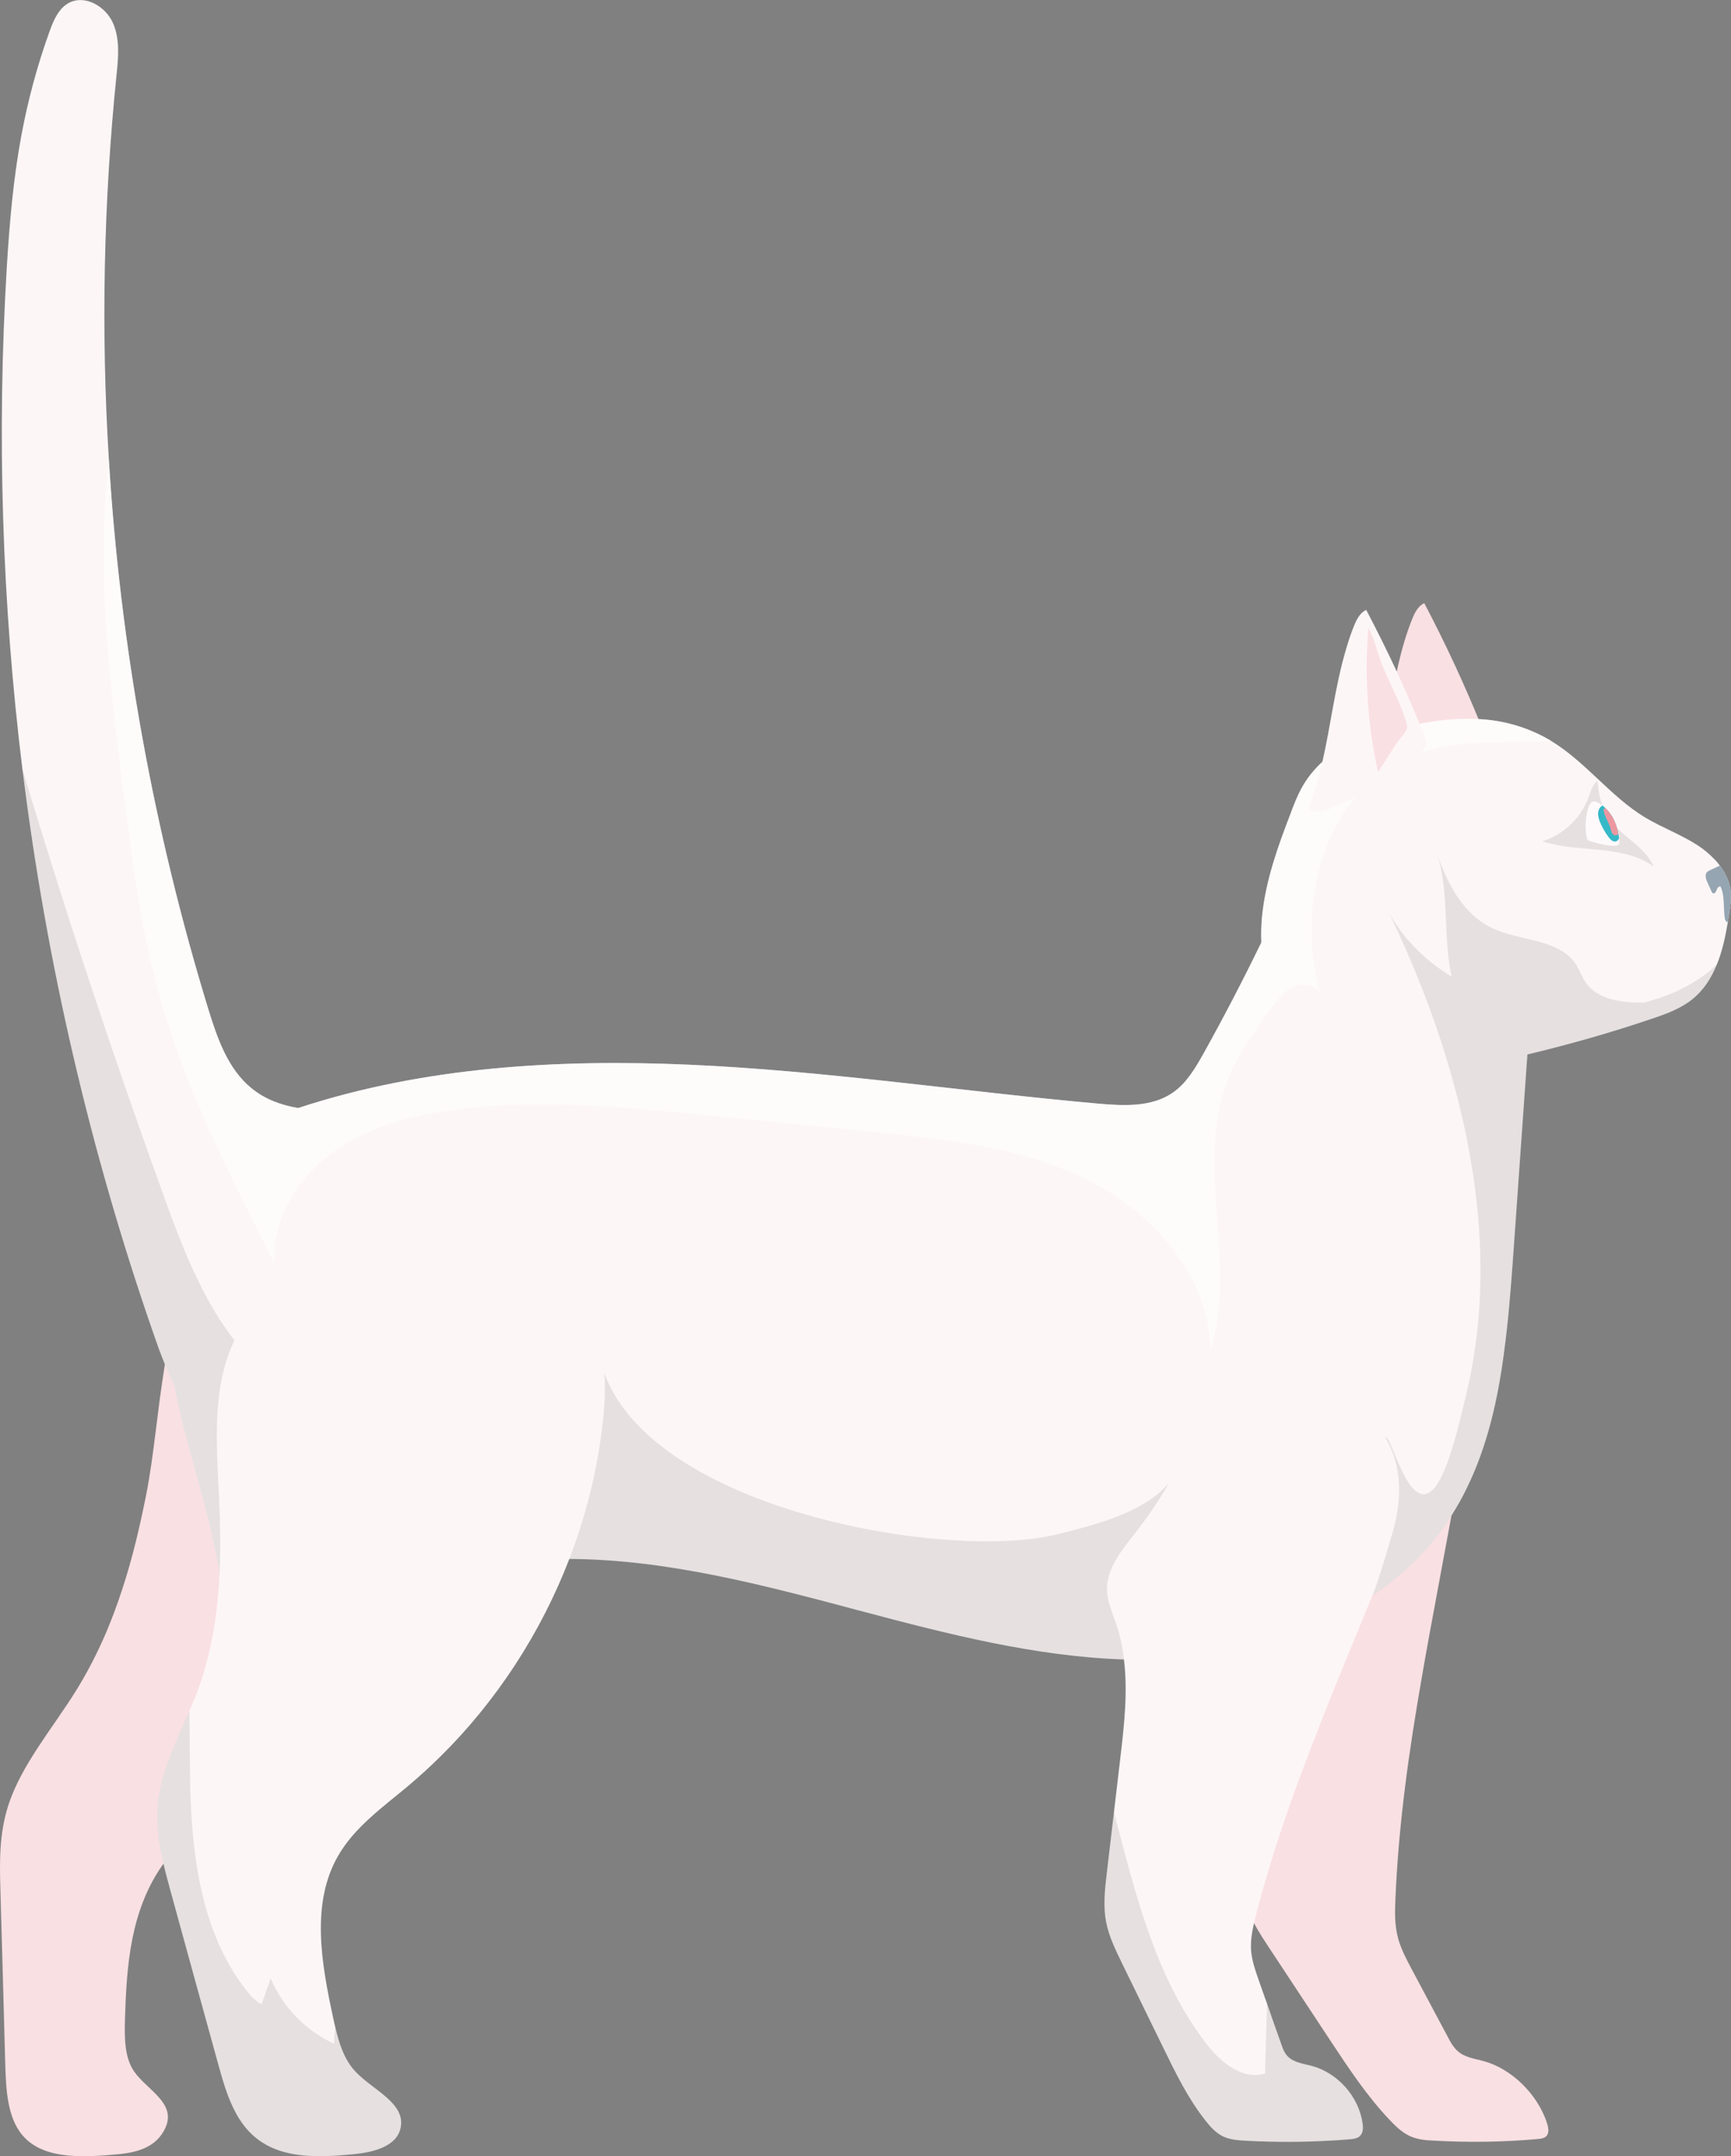
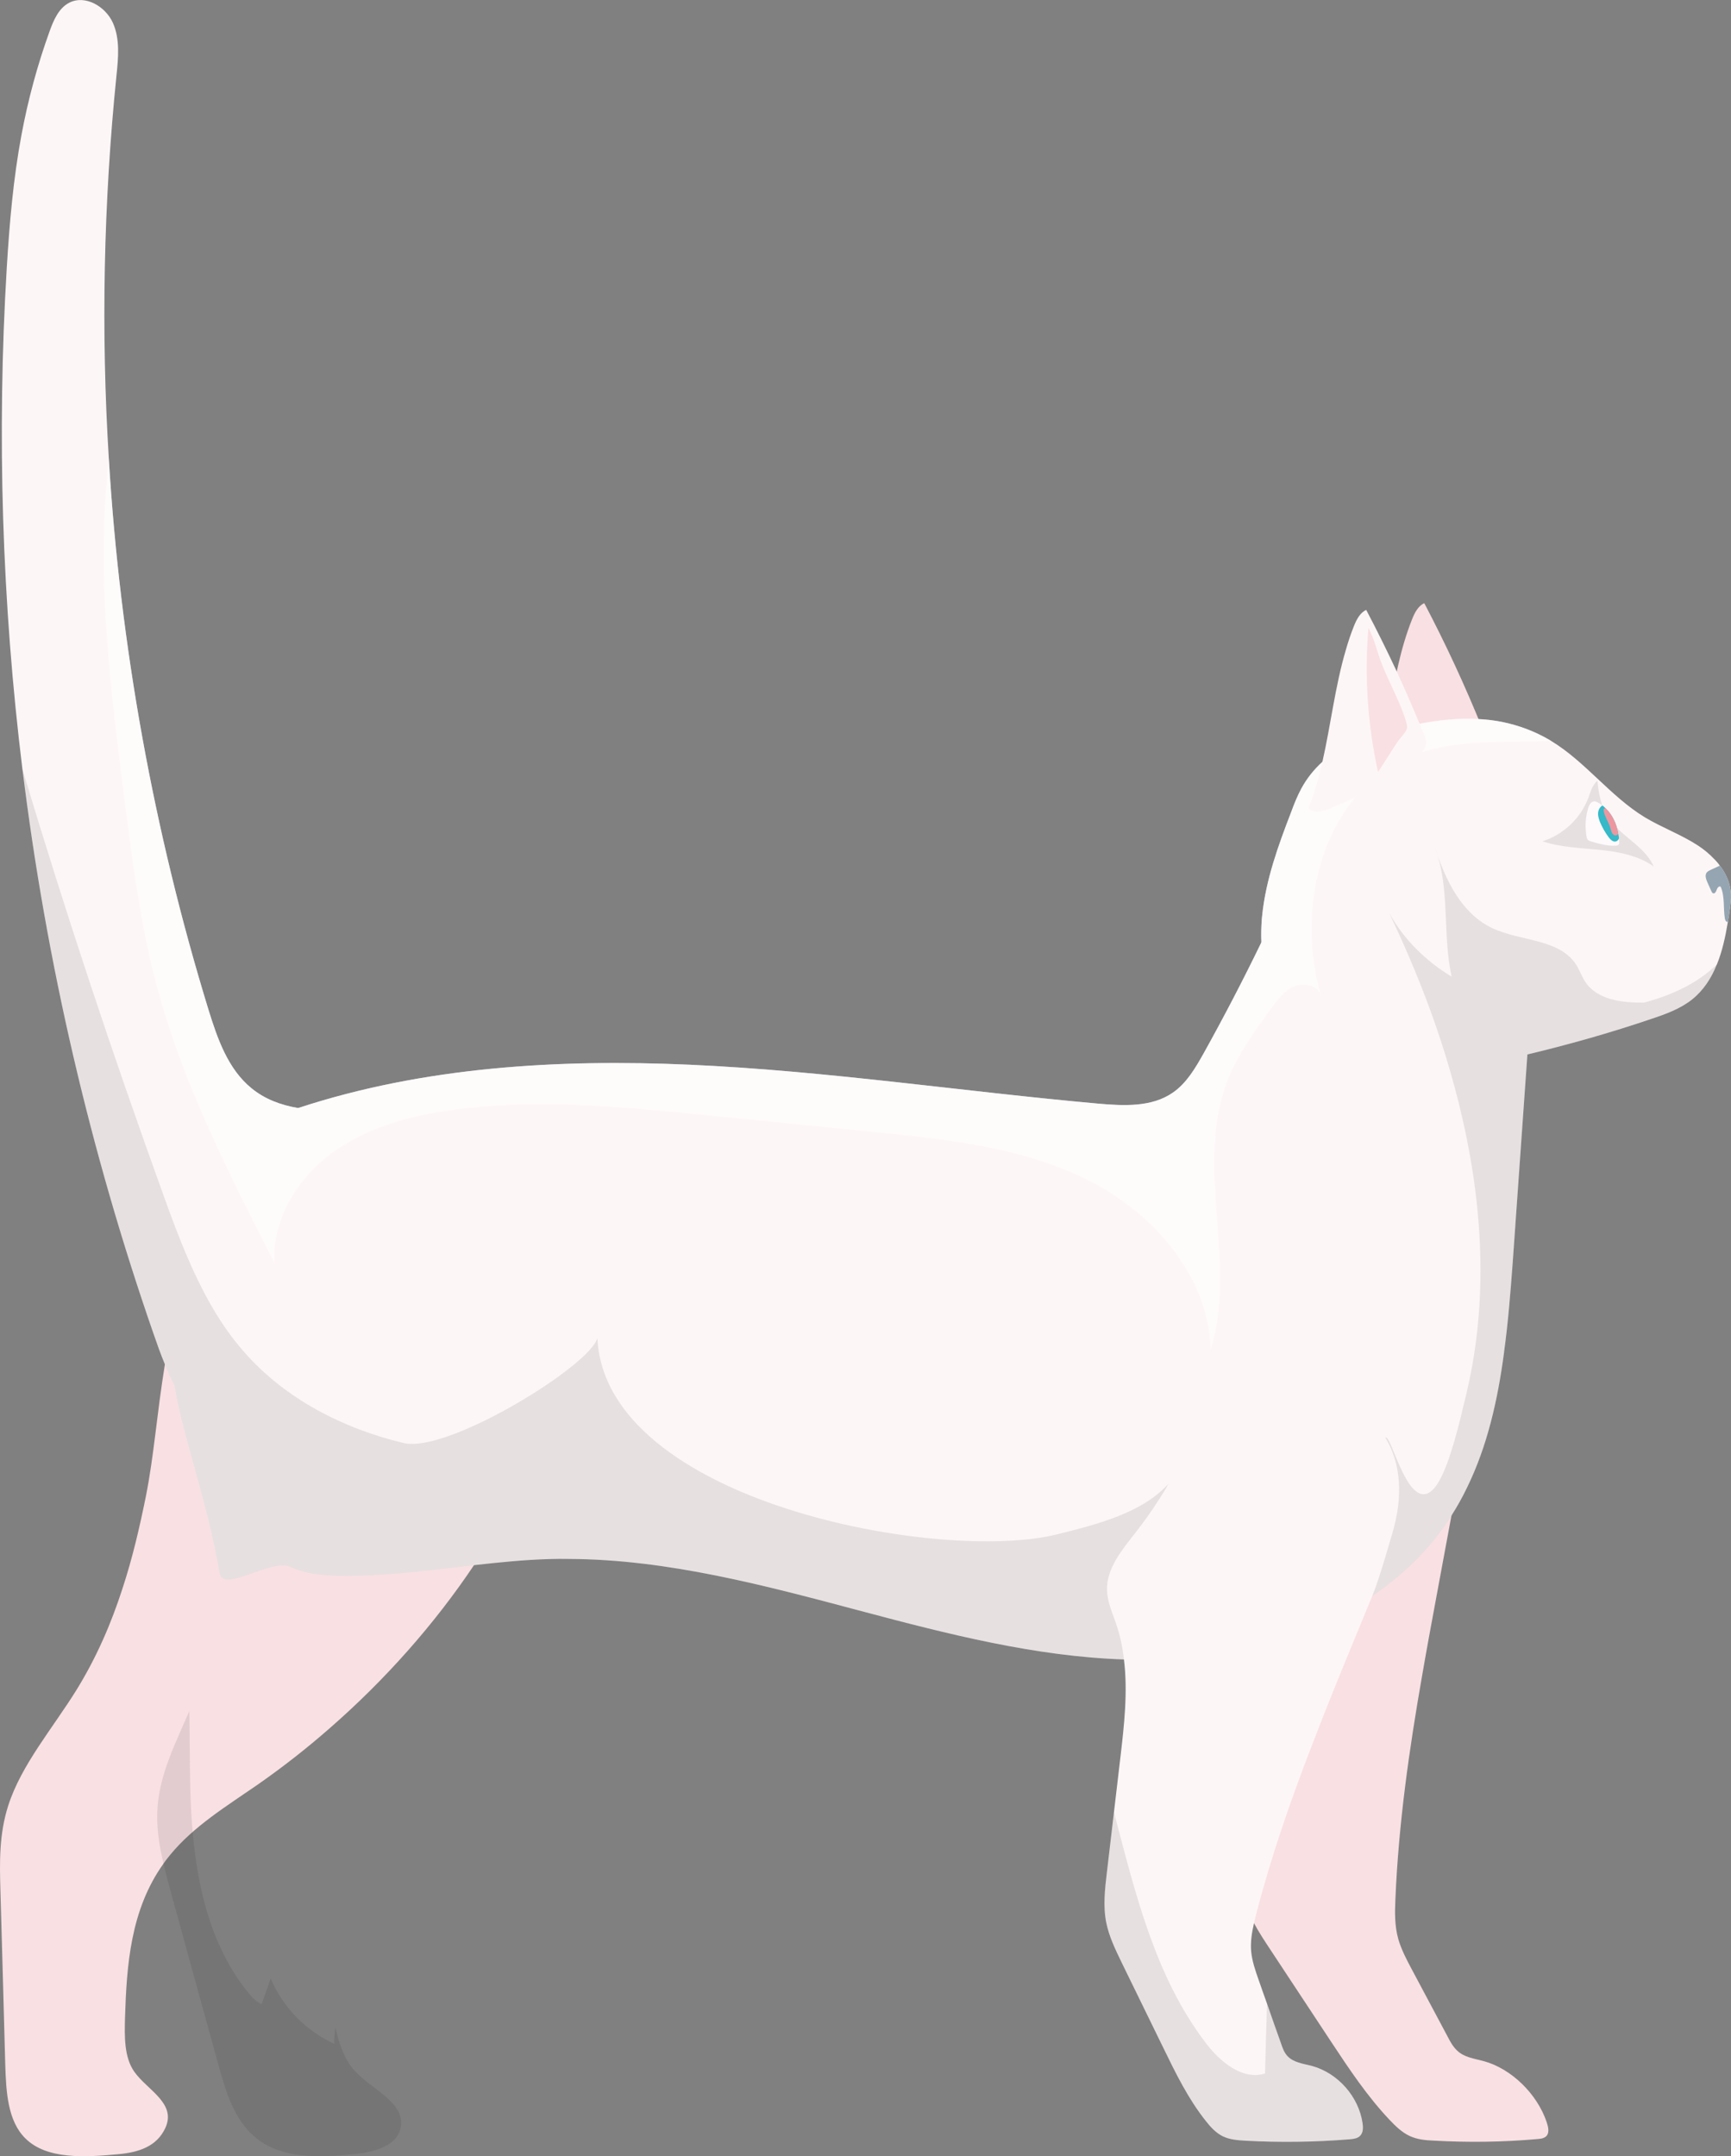
<svg xmlns="http://www.w3.org/2000/svg" id="_レイヤー_2" viewBox="0 0 89.41 111.38">
  <rect x="0" y="0" width="89.41" height="111.38" fill="#808080" stroke="none" />
  <defs>
    <style>.cls-1{fill:#1d1d1b;opacity:.1;}.cls-2{fill:#fff;opacity:.5;}.cls-3{fill:#fefafb;}.cls-4{fill:#ec97a0;}.cls-5{fill:#95a5b2;}.cls-6{fill:#36b9c8;}.cls-7{fill:#fdf6f7;}.cls-8{fill:#f9e0e3;}</style>
  </defs>
  <g id="Text">
    <path class="cls-8" d="M.022,97.652c.085,2.994.17,5.987.249,8.981.043,1.415.122,2.927,1.045,3.832,1.099,1.087,3.054.978,4.833.808,1.008-.097,1.949-.389,2.392-1.354.589-1.281-.941-1.955-1.609-2.909-.516-.741-.504-1.797-.474-2.805.085-2.629.267-5.538,1.986-7.936v-.006c.109-.152.225-.304.346-.449,1.221-1.488,2.921-2.52,4.506-3.619,1.299-.905,2.556-1.888,3.759-2.945,2.836-2.477,5.374-5.337,7.426-8.398,1.36-2.028,2.508-4.147,3.382-6.315.164-.401.316-.801.462-1.202.407-1.148.747-2.307.814-3.437.158-2.787-1.494-5.052-3.898-6.054-.006,0-.012-.006-.018-.006-.401-.164-.82-.298-1.257-.389-3.073-.656-6.752.395-9.898,2.35-.176.109-.395.182-.644.225-.917.182-2.229.048-3.152.206-.559.091-.978.298-1.075.747-.03.127-.055.255-.085.376-.006.024-.006.049-.012.067-.249,1.136-.431,2.137-.583,3.054-.437,2.72-.553,4.639-.978,6.801-.322,1.591-.692,3.2-1.214,4.785-.577,1.791-1.336,3.552-2.374,5.234-1.227,1.979-2.842,3.856-3.522,5.963-.48,1.488-.449,2.957-.407,4.396Z" />
    <path class="cls-8" d="M60.714,79.66c-.012.219.006.437.061.668.152.65.54,1.257.856,1.87.547,1.057.899,2.156,1.142,3.273.298,1.354.431,2.733.553,4.081.067.735.134,1.476.2,2.21.121,1.354.249,2.702.37,4.056.085.929.176,1.87.534,2.787.097.249.212.492.34.735.255.474.559.935.856,1.384,1.044,1.585,2.089,3.164,3.133,4.749.923,1.397,1.858,2.805,3.012,4.026.31.328.644.65,1.032.832.401.188.82.225,1.227.243,1.816.103,3.607.079,5.362-.079.2-.012.407-.042.516-.194.121-.176.061-.443-.018-.68-.498-1.476-1.84-2.775-3.273-3.158-.468-.128-.978-.182-1.354-.541-.206-.194-.346-.443-.474-.692-.619-1.16-1.239-2.32-1.858-3.486-.273-.51-.546-1.032-.704-1.573-.194-.692-.182-1.378-.152-2.046.164-3.947.717-7.772,1.378-11.555.243-1.409.504-2.818.765-4.22.249-1.354.504-2.702.753-4.062.036-.194.073-.395.109-.589.128.055,1.038-4.451,1.008-6.297-.006-.164-.049-.291-.133-.389-.595-.735-3.091.061-4.129-.534-.662-.376-1.372-.565-2.071-.747-1.427-.364-2.945-.698-4.141-.164-1.117.492-1.7,1.609-2.137,2.83h-.006c-.207.571-.383,1.16-.565,1.718-.352,1.063-.783,2.077-1.299,3.042-.407.765-.88,1.579-.893,2.502Z" />
    <path class="cls-7" d="M8.875,70.455c.024.34.061.686.115,1.026.006.03.012.067.018.097v.006c.455,2.726,1.7,5.981,2.332,9.685v.006c.188,1.008,2.708-.789,3.643-.346.789.376,1.682.449,2.556.468,2.32.036,4.627-.285,6.941-.547,1.299-.146,2.599-.279,3.905-.316.34-.012.68-.012,1.02-.006,5.107.024,10.135,1.378,15.09,2.696,4.451,1.184,8.981,2.344,13.559,2.496.856.03,1.712.024,2.575-.024.716-.042,1.433-.115,2.143-.225,2.896-.431,5.732-1.433,8.113-3.042,1.518-1.02,2.848-2.295,3.886-3.832l.2-.31c.298-.468.571-.953.808-1.451,1.05-2.149,1.585-4.53,1.907-6.959v-.018c.213-1.542.334-3.103.449-4.639.249-3.443.51-7.305.759-10.754.006-.049.006-.091.012-.134-1.98-1.761-4.02-3.346-6.109-4.87-1.603-1.166-3.23-2.295-4.894-3.437-.383-.267-.771-.528-1.16-.796-.51,1.154-1.044,2.301-1.591,3.443v.006c-.941,1.943-1.937,3.856-2.988,5.744-.425.753-.874,1.53-1.591,2.022-1.087.753-2.526.68-3.844.565-7.038-.631-14.039-1.694-21.095-2.01-6.819-.304-13.753.109-20.227,2.234h-.012c-.231.073-.449.152-.68.231-.571.2-1.154.419-1.603.82-.461.413-.753.978-1.032,1.53-.103.206-.206.407-.31.613-.753,1.506-1.488,3.06-2.034,4.645-.213.632-.401,1.263-.541,1.901-.03.127-.055.255-.085.376-.006.024-.006.049-.012.067-.194,1.008-.279,2.016-.225,3.036Z" />
    <path class="cls-7" d="M72.021,79.679c-.024.055-.043.103-.067.158.079-.024.146-.121.067-.158Z" />
    <path class="cls-7" d="M1.157,39.742q.006.006.006.012c1.221,9.91,3.486,19.698,6.765,29.135.182.528.37,1.062.589,1.585.146.376.31.747.492,1.105v.006c.401.808.886,1.555,1.518,2.198.419-1.573.929-3.121,1.518-4.633.419-1.063.881-2.107,1.378-3.127.182-.377.376-.753.571-1.129.061-.115.127-.237.194-.352.966-1.809,2.065-3.552,3.285-5.204.522-.716,1.075-1.415,1.646-2.095-1.221.109-2.514.194-3.71-.006h-.012c-.887-.152-1.718-.455-2.417-1.032-1.208-.99-1.749-2.556-2.21-4.044-2.836-9.242-4.566-18.818-5.149-28.467-.407-6.594-.273-13.219.395-19.795.097-.917.188-1.888-.188-2.726-.383-.844-1.427-1.457-2.253-1.032-.54.279-.808.899-1.014,1.476-.631,1.749-1.117,3.546-1.457,5.38-.419,2.247-.613,4.53-.753,6.807-.522,8.647-.249,17.342.808,25.94Z" />
    <path class="cls-8" d="M76.667,38.051c-.016.263-.226.467-.427.638-1.369,1.168-2.935,2.104-4.612,2.756-.345.134-.797.232-1.037-.049,1.182-3.011,1.147-6.395,2.343-9.4.133-.334.306-.689.633-.839,1.105,2.103,2.106,4.261,2.996,6.464.056.138.112.282.103.43Z" />
    <path class="cls-7" d="M65.153,48.674v.006c.03.777.164,1.542.425,2.265.097.279.207.54.346.802.14.285.31.558.504.82,1.202,1.621,3.218,2.502,5.222,2.732.152.018.304.03.461.037.923.067,1.846.024,2.769-.091.796-.097,1.585-.243,2.368-.407l.006-.006c.133-.024.261-.049.395-.079.413-.091.832-.188,1.245-.285,2.162-.516,4.305-1.123,6.412-1.84.735-.243,1.482-.516,2.089-.996.595-.474,1.002-1.105,1.281-1.809l.006-.006c.279-.686.443-1.445.565-2.192.006-.049.018-.103.024-.152.024-.146.049-.292.067-.437.043-.297.085-.595.067-.887-.036-.528-.249-1.014-.571-1.433-.079-.116-.176-.225-.273-.328h-.006c-.255-.273-.547-.516-.856-.716-.868-.565-1.858-.923-2.745-1.457-1.785-1.087-3.066-2.878-4.852-3.953-.018-.012-.031-.018-.049-.03-.759-.449-1.603-.765-2.471-.941-.401-.079-.808-.128-1.214-.146h-.006c-1.014-.061-2.034.049-3.042.243-.212.036-.425.085-.644.127-.377.091-.753.194-1.123.291-.188.055-.37.109-.553.164-.055.018-.103.03-.158.049-.468.146-.935.304-1.366.522-.067.03-.128.067-.188.103-.358.194-.686.437-.984.711-.437.395-.808.862-1.087,1.378-.212.395-.377.808-.528,1.221-.668,1.73-1.306,3.492-1.494,5.331-.006.055-.012.115-.018.17-.03.407-.043.814-.024,1.221Z" />
    <path class="cls-5" d="M88.185,45.565c.073.158.146.322.219.486.018.036.036.067.067.085.091.055.17-.073.2-.176.03-.097.128-.218.207-.152.219.504.127,1.081.213,1.627.012.079.049.182.133.188h.024c.006-.049.018-.103.024-.152.024-.146.049-.292.067-.437.043-.297.085-.595.067-.887-.036-.528-.249-1.014-.571-1.433-.164.073-.322.152-.486.225-.073.036-.152.073-.2.14-.097.139-.03.328.036.486Z" />
    <path class="cls-1" d="M79.671,43.457c1.066-.333,1.961-1.174,2.359-2.217.124-.326.215-.689.481-.915.056.662.186,1.337.548,1.894.633.976,1.891,1.472,2.357,2.538-.808-.573-1.825-.76-2.811-.859-.986-.099-1.993-.127-2.933-.441Z" />
    <path class="cls-3" d="M83.347,42.316c.155.31.241.653.275.997.007.063.008.124.013.184.002.042.003.084-.019.118-.035.055-.102.064-.161.069-.44.024-.873-.104-1.294-.227-.057-.02-.118-.038-.156-.086-.032-.037-.041-.085-.05-.133-.097-.504-.066-1.028.088-1.521.048-.147.137-.314.29-.322.063-.007.124.021.179.046.089.047.177.1.254.162.247.185.44.437.579.712Z" />
    <path class="cls-6" d="M82.635,42.444c.121.285.273.565.467.82.091.115.225.243.364.2.073-.024.128-.079.158-.152-.006-.085-.018-.164-.036-.243-.043-.261-.121-.516-.243-.753-.103-.206-.243-.401-.407-.559-.055-.055-.109-.109-.17-.152-.097.061-.17.158-.2.267-.061.188,0,.389.067.571Z" />
    <path class="cls-4" d="M82.835,41.879c.043.285.219.534.316.807.03.091.055.188.085.279.036.091.103.182.2.188.061.006.121-.03.152-.085-.043-.261-.121-.516-.243-.753-.103-.206-.243-.401-.407-.559-.037-.012-.073,0-.091.03-.018.024-.018.061-.012.091Z" />
    <path class="cls-1" d="M8.444,61.741c.401,1.117.82,2.241,1.293,3.334.17.389.346.777.534,1.154.504,1.032,1.081,2.016,1.773,2.921.024.03.049.055.067.085.158.206.328.407.498.601,2.119,2.423,5.113,3.959,8.246,4.706,2.295.54,9.673-4.032,10.001-5.429.388,8.461,17.707,11.659,23.761,10.141,2.046-.51,4.433-1.111,5.775-2.654-.51.583.328,1.779.595,2.496.237.65,1.075.565,1.579,1.075.492.504,1.087.917,1.737,1.184,2.01.838,2.477.024,4.53-.71,1.123-.395,1.791-5.653,2.726-6.382.279-.212,1.026,3.261,2.137,2.896.249-.085.48-.352.692-.753.546-1.014.99-2.866,1.384-4.542.067-.285.128-.565.182-.85.091-.449.164-.892.231-1.342.698-4.834.055-9.77-1.306-14.428-.577-1.992-1.287-3.929-2.083-5.781-.334-.783-.686-1.554-1.044-2.307.765,1.391,1.895,2.482,3.229,3.294-.483-2.163-.069-4.527-.844-6.619.527,1.643,1.361,3.352,2.916,4.1,1.468.706,3.507.542,4.372,1.922.175.279.279.599.462.873.614.921,1.89,1.074,2.998,1.063.013,0,.026-.001.039-.001,1.407-.368,2.756-.996,3.754-1.966-.279.704-.686,1.336-1.281,1.809-.607.48-1.354.753-2.089.996-2.107.716-4.251,1.324-6.412,1.84-.249,3.449-.51,7.311-.759,10.754-.115,1.536-.237,3.097-.449,4.639v.018c-.322,2.429-.856,4.809-1.907,6.959-.237.498-.51.984-.808,1.451l-.2.31c-1.038,1.536-2.368,2.811-3.886,3.832-2.38,1.609-5.216,2.611-8.113,3.042-.71.109-1.427.182-2.143.225-.862.049-1.718.055-2.575.024-4.578-.152-9.108-1.312-13.559-2.496-4.955-1.318-9.983-2.672-15.09-2.696-.34-.006-.68-.006-1.02.006-1.306.036-2.605.17-3.905.316-2.314.261-4.621.583-6.941.547-.874-.018-1.767-.091-2.556-.468-.935-.443-3.455,1.354-3.643.346v-.006c-.631-3.704-1.876-6.959-2.332-9.685v-.006c-.182-.358-.346-.729-.492-1.105-.219-.522-.407-1.057-.589-1.585-3.279-9.436-5.544-19.225-6.765-29.135,2.223,7.396,4.652,14.725,7.281,21.988Z" />
    <path class="cls-7" d="M57.144,99.328c.14.698.456,1.348.765,1.992.729,1.488,1.451,2.975,2.18,4.463.638,1.312,1.287,2.641,2.198,3.783.243.31.516.607.868.783.358.176.771.206,1.172.231,1.791.097,3.589.073,5.38-.073.2-.018.419-.042.552-.188.158-.164.152-.419.122-.638-.2-1.384-1.281-2.605-2.635-2.969-.443-.115-.941-.17-1.251-.51-.164-.176-.249-.413-.328-.65-.243-.68-.486-1.366-.722-2.052-.146-.407-.292-.814-.431-1.221-.17-.48-.34-.971-.389-1.482-.042-.486.037-.971.146-1.457.036-.158.073-.31.115-.468.765-2.951,1.761-5.829,2.86-8.671.789-2.064,1.627-4.111,2.471-6.151.225-.54.443-1.081.668-1.621.358-.862.917-2.842.953-2.963.049-.158.097-.316.14-.48.279-1.02.383-2.095.188-3.127-.231-1.196-.905-2.344-1.949-2.969-.583-.358-1.251-.534-1.919-.704-1.348-.346-2.805-.656-4.111-.158-.255.097-.492.225-.716.37-1.324.862-2.095,2.483-2.909,3.911-.31.54-.637,1.069-.984,1.585-.291.431-.601.856-.923,1.269-.698.893-1.506,1.852-1.476,2.981.018.613.285,1.184.48,1.761.2.595.328,1.202.395,1.816.207,1.67.012,3.407-.188,5.101-.079.656-.152,1.311-.231,1.967-.03.273-.067.553-.097.826-.121,1.032-.243,2.058-.364,3.097-.103.868-.206,1.755-.03,2.617Z" />
    <path class="cls-1" d="M57.144,99.328c.14.698.456,1.348.765,1.992.729,1.488,1.451,2.975,2.18,4.463.638,1.312,1.287,2.641,2.198,3.783.243.31.516.607.868.783.358.176.771.206,1.172.231,1.791.097,3.589.073,5.38-.073.2-.018.419-.042.552-.188.158-.164.152-.419.122-.638-.2-1.384-1.281-2.605-2.635-2.969-.443-.115-.941-.17-1.251-.51-.164-.176-.249-.413-.328-.65-.243-.68-.486-1.366-.722-2.052-.036,1.196-.073,2.405-.103,3.607-1.178.364-2.326-.607-3.067-1.585-2.611-3.425-3.625-7.693-4.736-11.908-.121,1.032-.243,2.058-.364,3.097-.103.868-.206,1.755-.03,2.617Z" />
-     <path class="cls-7" d="M8.444,96.262v.006c.109.48.243.959.37,1.433.82,2.981,1.639,5.969,2.465,8.95.146.528.297,1.069.492,1.585.328.868.771,1.664,1.488,2.229,1.372,1.081,3.297.978,5.034.808.984-.097,2.192-.389,2.399-1.354.273-1.275-1.421-1.949-2.32-2.896-.589-.619-.85-1.451-1.05-2.289-.043-.17-.079-.34-.115-.504-.601-2.799-1.166-5.896.261-8.374.856-1.482,2.301-2.502,3.613-3.601.583-.492,1.142-1.002,1.682-1.536,2.903-2.872,5.174-6.376,6.643-10.189.874-2.271,1.463-4.651,1.73-7.074.03-.267.055-.534.073-.801.061-.874.055-1.761-.109-2.623-.559-2.933-3-5.295-5.86-6.188-.292-.097-.589-.176-.893-.237-3.237-.65-6.661.395-9.327,2.344-1.02.747-1.961,1.633-2.611,2.726-.109.182-.207.37-.298.559-1.184,2.447-.923,5.398-.795,8.155.061,1.287.085,2.587.024,3.88v.006c-.073,1.621-.285,3.224-.716,4.773-.121.449-.267.893-.431,1.33-.127.34-.267.674-.413,1.008-.692,1.609-1.506,3.188-1.639,4.931-.079.99.073,1.973.304,2.945Z" />
    <path class="cls-1" d="M8.444,96.262v.006c.109.48.243.959.37,1.433.82,2.981,1.639,5.969,2.465,8.95.146.528.297,1.069.492,1.585.328.868.771,1.664,1.488,2.229,1.372,1.081,3.297.978,5.034.808.984-.097,2.192-.389,2.399-1.354.273-1.275-1.421-1.949-2.32-2.896-.589-.619-.85-1.451-1.05-2.289-.036.273-.061.559-.061.838-1.457-.662-2.66-1.895-3.279-3.376-.158.443-.31.887-.468,1.33-.304-.14-.534-.395-.741-.656-2.168-2.708-2.781-6.339-2.921-9.807-.061-1.554-.042-3.115-.073-4.676-.692,1.609-1.506,3.188-1.639,4.931-.079.99.073,1.973.304,2.945Z" />
    <path class="cls-2" d="M6.404,41.114c.425,3.334.844,6.673,1.718,9.916.874,3.255,2.186,6.358,3.649,9.4.716,1.5,1.469,2.981,2.222,4.463.067.127.134.249.194.376-.018-.243-.018-.486,0-.729.14-1.979,1.372-3.825,3-5.009.091-.067.188-.134.285-.194,1.767-1.19,3.905-1.737,6.024-2.016,4.348-.571,8.762-.134,13.122.304,2.836.279,5.671.565,8.507.85,3.783.376,7.663.783,11.064,2.483s6.273,5.004,6.339,8.805c1.39-4.451-.802-9.491.844-13.857.534-1.409,1.433-2.641,2.326-3.862.073-.097.146-.2.225-.297.261-.334.559-.644.947-.802.498-.206,1.196-.042,1.366.474-.51-1.712-.625-3.601-.334-5.392.492-3.024,2.125-5.769,4.912-6.935,2.271-.953,4.809-.698,7.287-.832-.018-.012-.031-.018-.049-.03-.759-.449-1.603-.765-2.471-.941-.401-.079-.808-.128-1.214-.146h-.006c-1.014-.061-2.034.049-3.042.243-.212.036-.425.085-.644.127-.377.091-.753.194-1.123.291-.188.055-.37.109-.553.164-.055.018-.103.03-.158.049-.468.146-.935.304-1.366.522-.067.03-.128.067-.188.103-.358.194-.686.437-.984.711-.437.395-.808.862-1.087,1.378-.212.395-.377.808-.528,1.221-.668,1.73-1.306,3.492-1.494,5.331-.006.055-.012.115-.018.17-.03.407-.043.814-.024,1.221v.006c-.941,1.943-1.937,3.856-2.988,5.744-.425.753-.874,1.53-1.591,2.022-1.087.753-2.526.68-3.844.565-7.038-.631-14.039-1.694-21.095-2.01-6.819-.304-13.753.109-20.227,2.234h-.012c-.887-.152-1.718-.455-2.417-1.032-1.208-.99-1.749-2.556-2.21-4.044-2.836-9.242-4.566-18.818-5.149-28.467-.115,1.032-.188,2.065-.231,3.103-.188,4.785.413,9.564,1.014,14.318Z" />
    <path class="cls-7" d="M72.147,34.689c.408.89.801,1.788,1.175,2.694.086.196.162.392.242.586.056.135.113.282.104.429-.018.266-.229.468-.426.639-.753.641-1.561,1.21-2.415,1.701-.62.358-1.266.672-1.929.941-.09.039-.177.076-.269.112-.348.136-.798.235-1.036-.048.301-.779.527-1.577.712-2.39.435-1.913.653-3.891,1.208-5.772.12-.419.256-.833.42-1.24.134-.331.308-.687.635-.836.552,1.048,1.077,2.11,1.579,3.183Z" />
    <path class="cls-8" d="M71.18,33.743c-.139-.447-.278-.896-.499-1.309-.209,2.488-.041,5.007.497,7.445.333-.516.666-1.032.999-1.549.105-.163.497-.555.504-.749.004-.121-.032-.239-.068-.355-.383-1.234-1.05-2.25-1.433-3.484Z" />
  </g>
</svg>